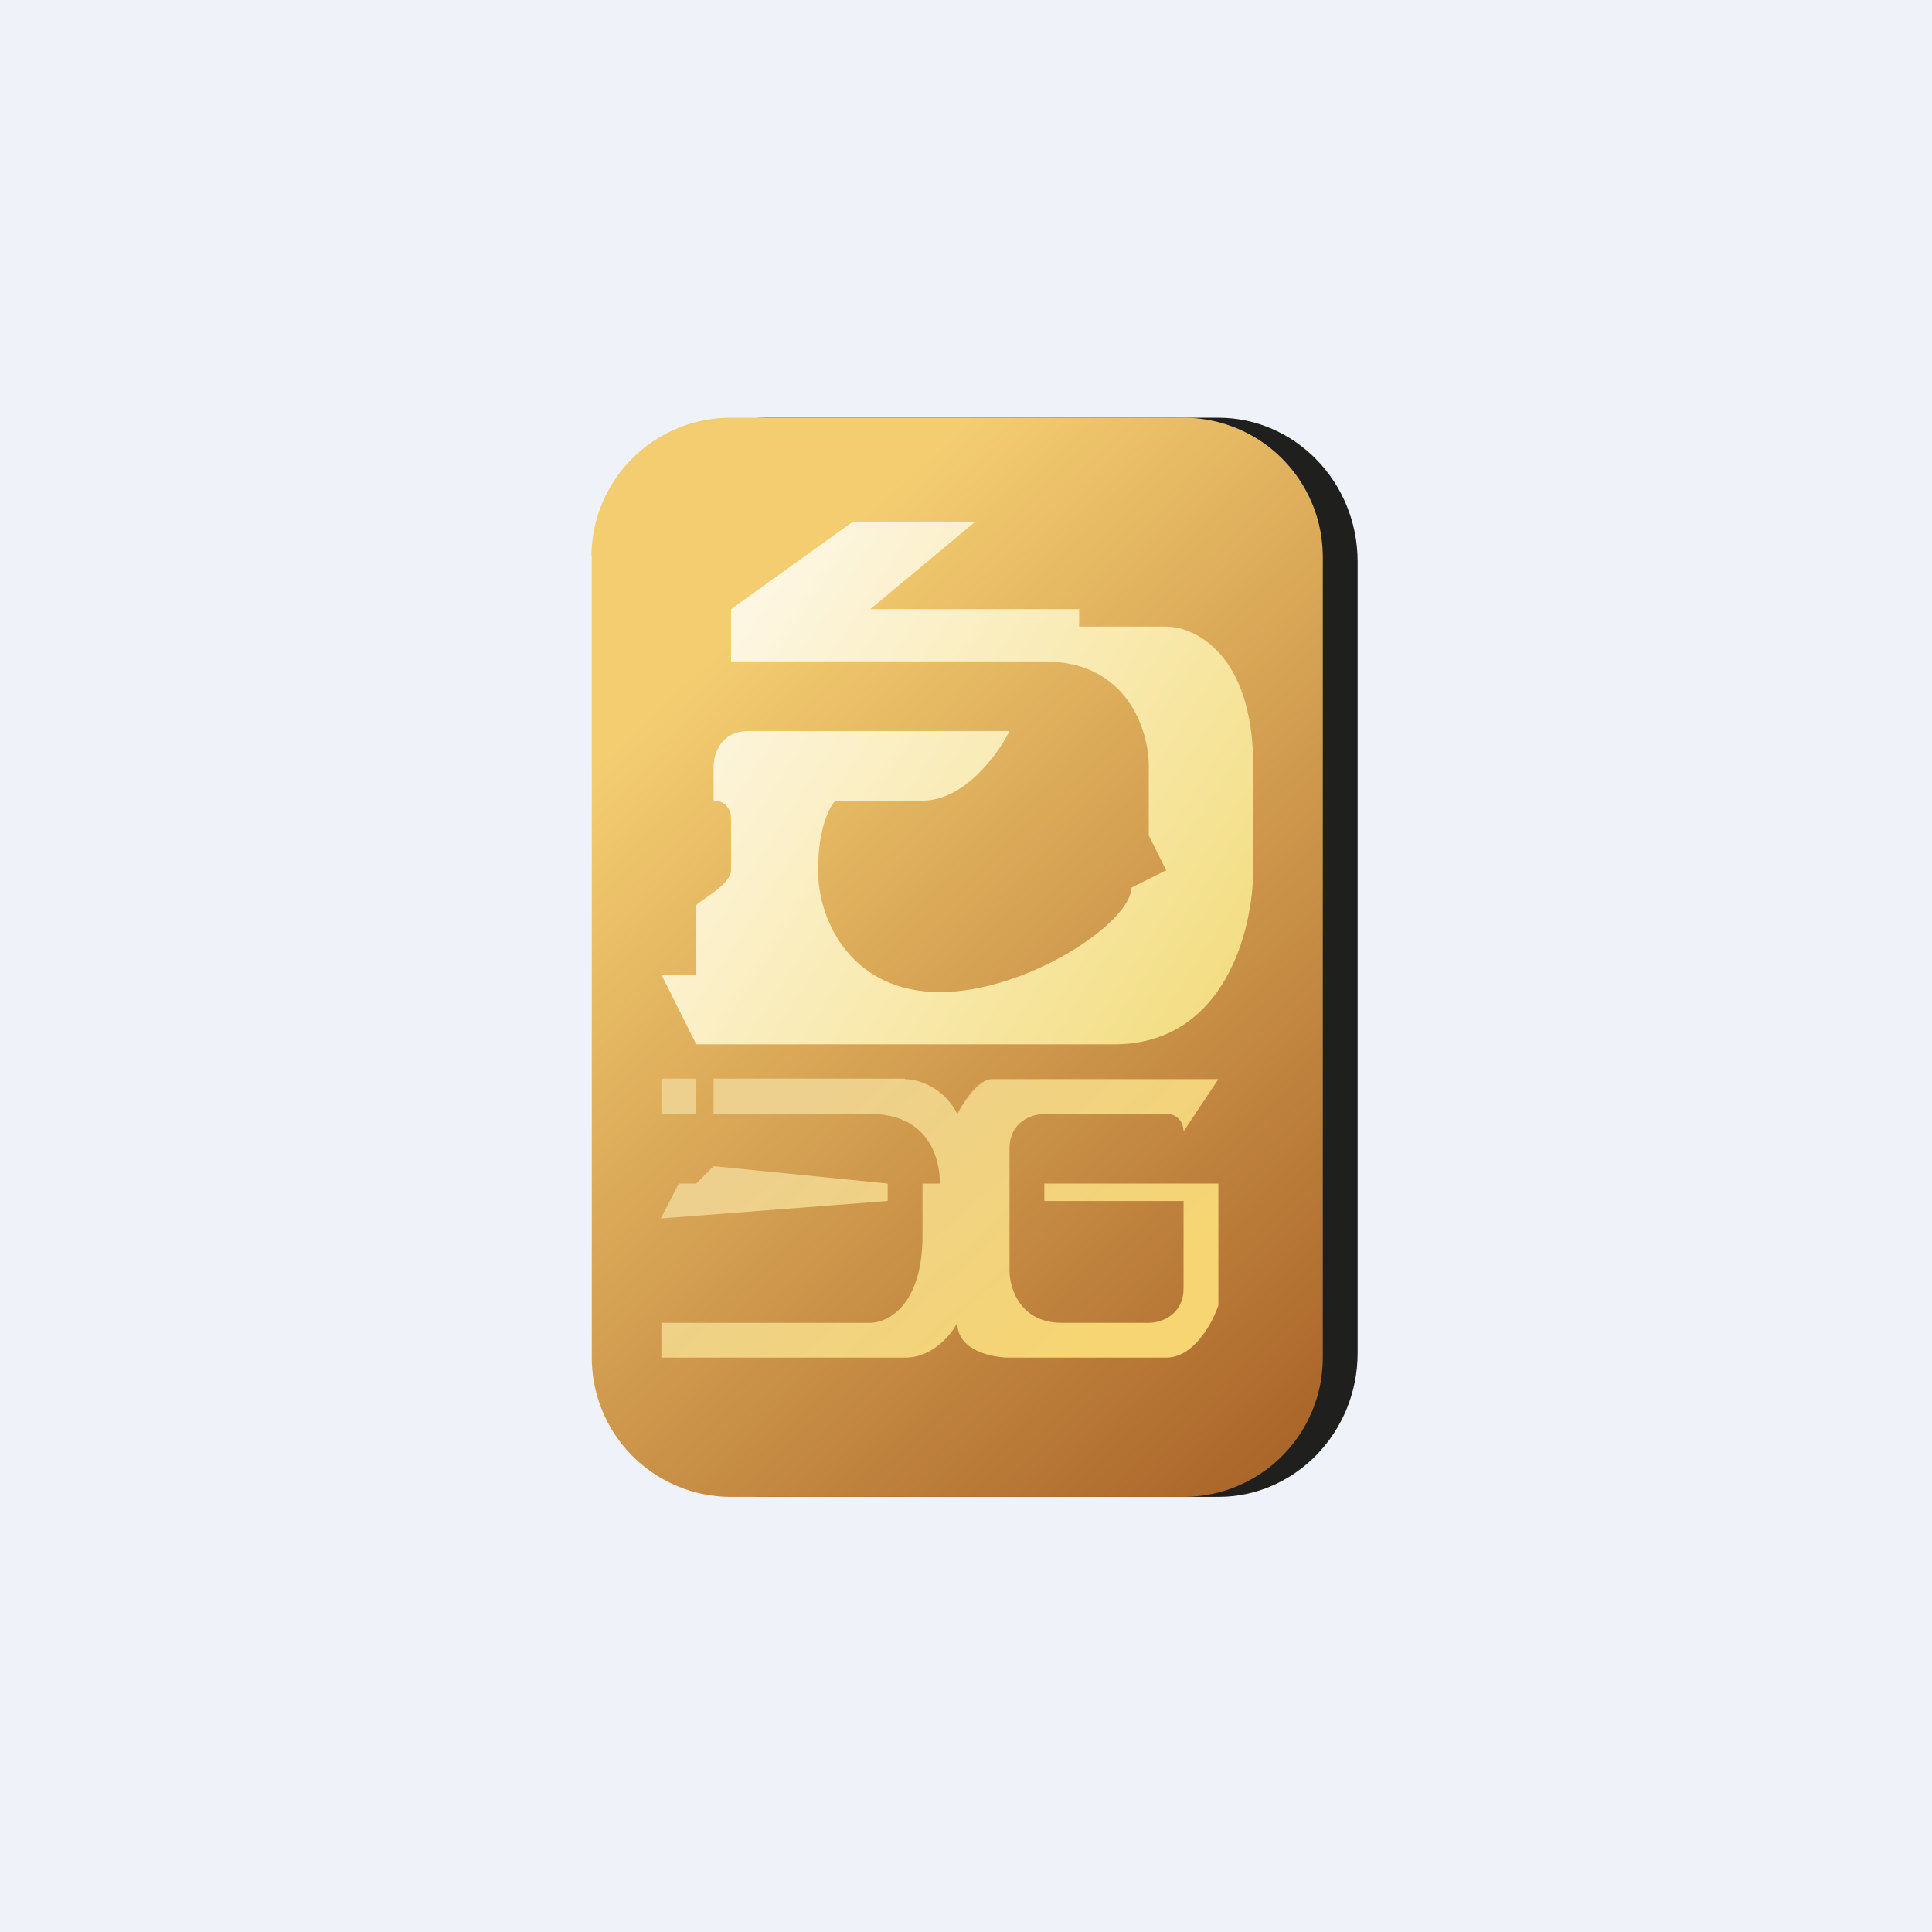
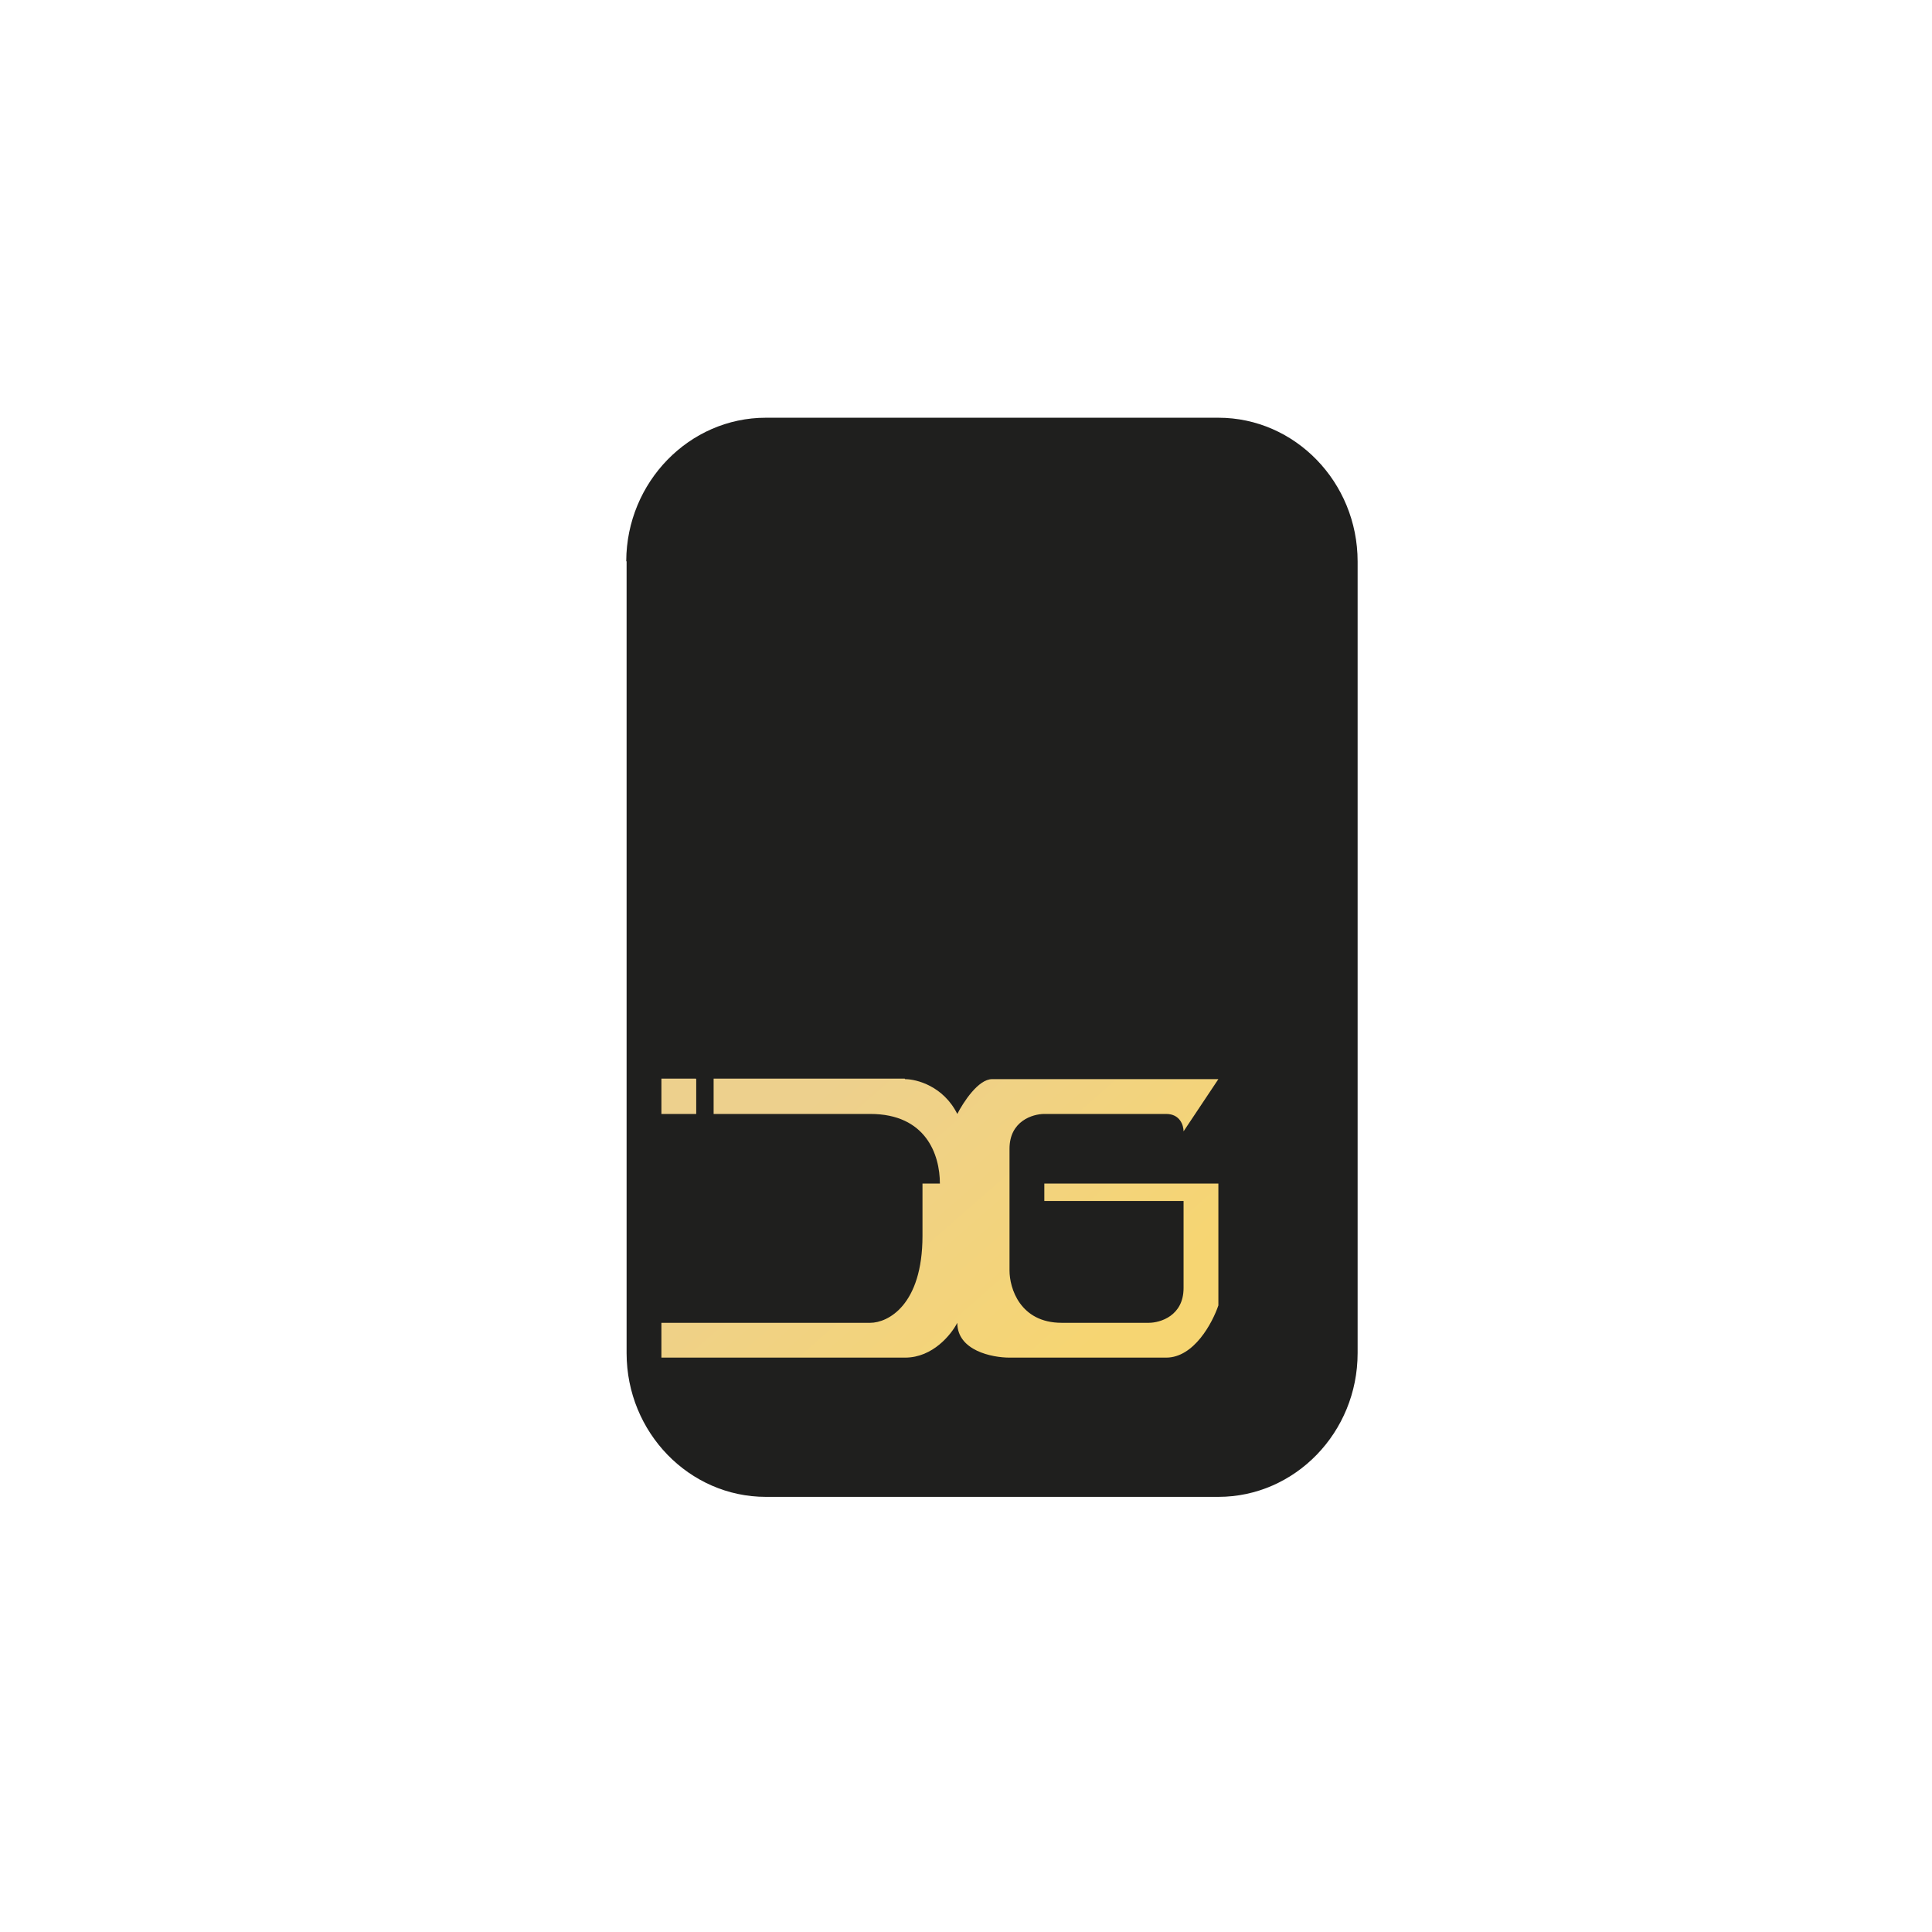
<svg xmlns="http://www.w3.org/2000/svg" viewBox="0 0 55.5 55.5">
-   <path d="M 0,0 H 55.5 V 55.5 H 0 Z" fill="rgb(239, 242, 248)" />
  <path d="M 17.99,16.115 C 18,13.85 19.8,12 22,12 H 35 C 37.2,12 39,13.85 39,16.13 V 38.87 C 39,41.15 37.2,43 35,43 H 22 C 19.8,43 18,41.15 18,38.87 V 16.13 Z" fill="rgb(31, 31, 30)" />
-   <path d="M 16.99,15.985 A 4,4 0 0,1 21,12 H 34 A 4,4 0 0,1 38,16 V 39 A 4,4 0 0,1 34,43 H 21 A 4,4 0 0,1 17,39 V 16 Z" fill="url(#c)" />
-   <path d="M 27.99,14.985 H 24.5 L 21,17.5 V 19 H 30 C 32.4,19 33,21 33,22 V 24 L 33.5,25 L 32.5,25.5 C 32.5,26.5 29.5,28.5 27,28.5 S 23.5,26.5 23.5,25 C 23.5,23.8 23.83,23.17 24,23 H 26.5 C 27.7,23 28.67,21.67 29,21 H 21.5 C 20.7,21 20.5,21.67 20.5,22 V 23 C 20.9,23 21,23.33 21,23.5 V 25 C 21,25.4 20.17,25.83 20,26 V 28 H 19 L 20,30 H 32 C 35.2,30 36,26.67 36,25 V 22 C 36,18.8 34.33,18 33.5,18 H 31 V 17.5 H 25 L 28,15 Z" fill="url(#b)" />
  <path d="M 25.99,30.985 H 20.5 V 32 H 25 C 26.6,32 27,33.17 27,34 H 26.5 V 35.5 C 26.5,37.5 25.5,38 25,38 H 19 V 39 H 26 C 26.8,39 27.33,38.33 27.5,38 C 27.5,38.8 28.5,39 29,39 H 33.5 C 34.3,39 34.83,38 35,37.5 V 34 H 30 V 34.5 H 34 V 37 C 34,37.8 33.33,38 33,38 H 30.5 C 29.3,38 29,37 29,36.5 V 33 C 29,32.2 29.67,32 30,32 H 33.5 C 33.9,32 34,32.33 34,32.5 L 35,31 H 28.5 C 28.1,31 27.67,31.67 27.5,32 C 27.1,31.2 26.33,31 26,31 Z" fill="url(#a)" />
  <path d="M 19.99,30.985 H 19 V 32 H 20 V 31 Z" fill="rgb(237, 208, 141)" />
-   <path d="M 18.99,34.985 L 19.5,34 H 20 L 20.5,33.5 L 25.5,34 V 34.5 L 19,35 Z" fill="url(#a)" />
  <defs>
    <linearGradient id="c" x1="18" x2="37" y1="21" y2="41.5" gradientUnits="userSpaceOnUse">
      <stop stop-color="rgb(244, 205, 113)" offset="0" />
      <stop stop-color="rgb(171, 102, 42)" offset="1" />
    </linearGradient>
    <linearGradient id="b" x1="20.5" x2="35" y1="19" y2="28.5" gradientUnits="userSpaceOnUse">
      <stop stop-color="rgb(253, 246, 226)" offset="0" />
      <stop stop-color="rgb(249, 234, 176)" offset=".53" />
      <stop stop-color="rgb(243, 222, 132)" offset="1" />
    </linearGradient>
    <linearGradient id="a" x1="24" x2="31" y1="31" y2="39" gradientUnits="userSpaceOnUse">
      <stop stop-color="rgb(237, 208, 141)" offset="0" />
      <stop stop-color="rgb(246, 213, 114)" offset="1" />
    </linearGradient>
  </defs>
</svg>